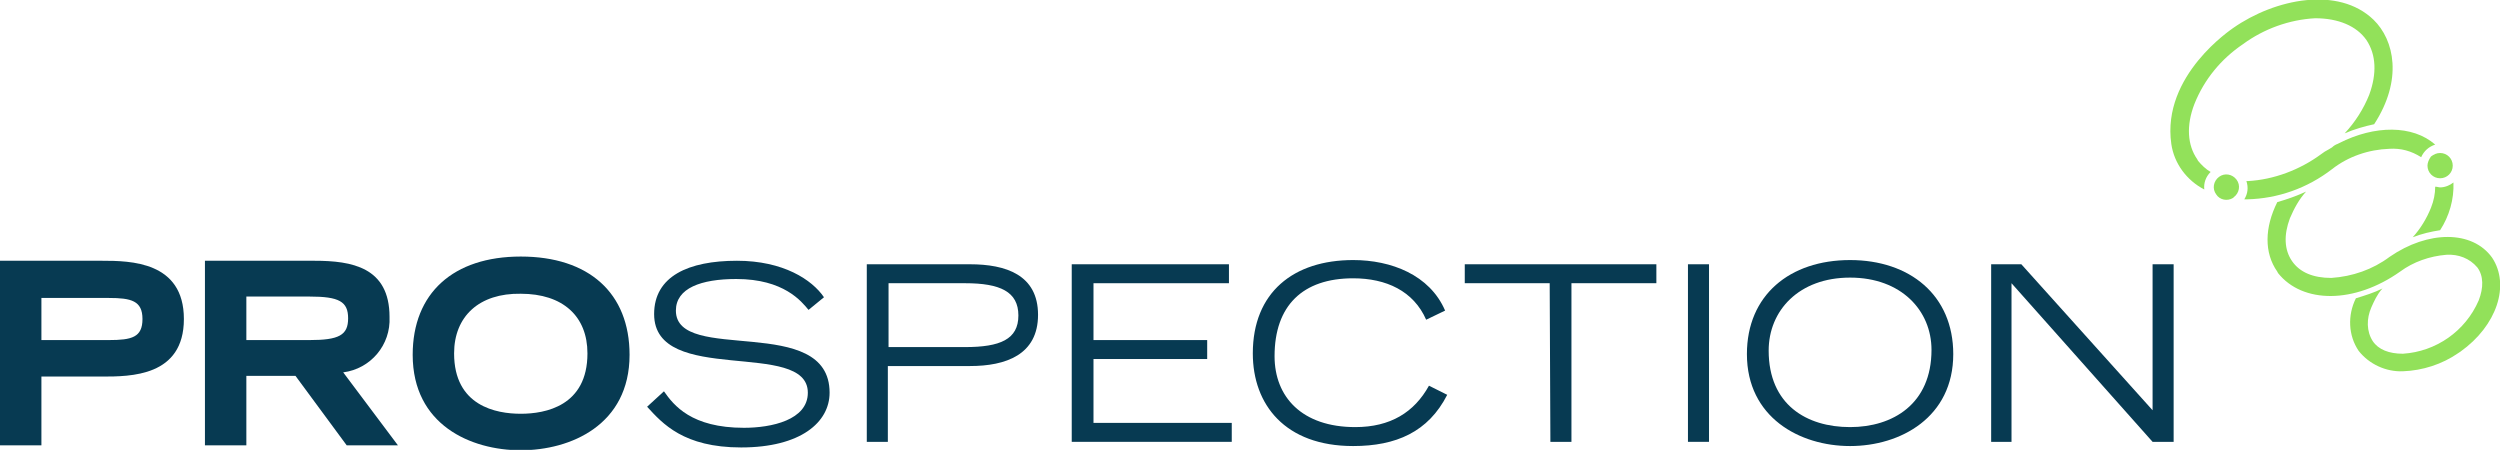
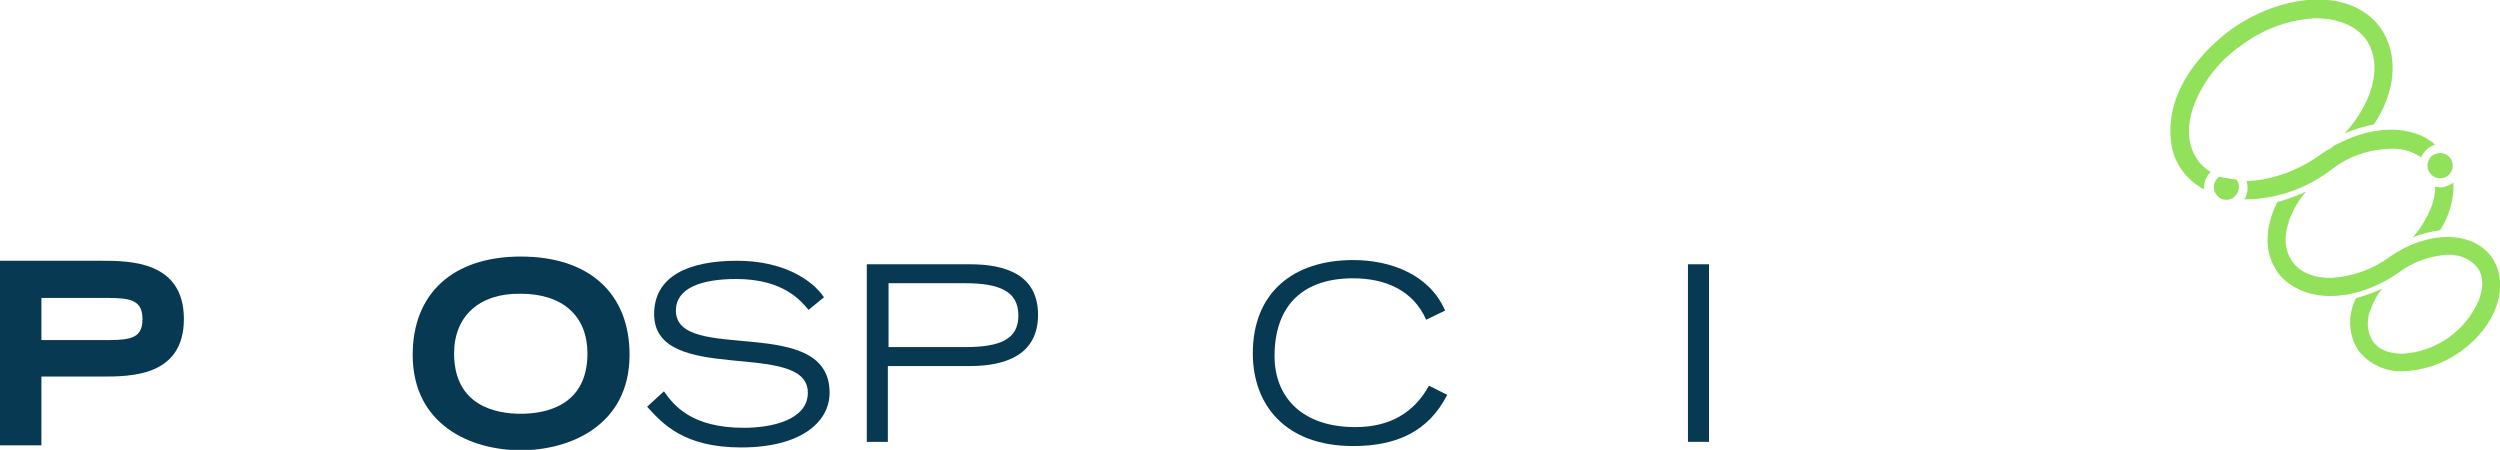
<svg xmlns="http://www.w3.org/2000/svg" id="Layer_1" x="0px" y="0px" viewBox="0 0 356.2 64.1" style="enable-background:new 0 0 356.2 64.1;" xml:space="preserve">
  <style type="text/css">	.st0{fill-rule:evenodd;clip-rule:evenodd;fill:#073A52;}	.st1{fill-rule:evenodd;clip-rule:evenodd;fill:#92E15A;}</style>
  <g id="Layer_2_00000165226212814476728860000012426308147737433754_" transform="translate(0 0.009)">
    <g id="Layer_1_00000159460593047552011740000004077547845641385911_" transform="translate(0 -0.009)">
      <g id="Prospection-word-mark" transform="translate(0 36.553)">
        <path id="Fill-1" class="st0" d="M15.5,11.9H5.9v-6h9.6c3.2,0,4.8,0.4,4.8,3S18.8,11.9,15.5,11.9 M14.5,0.6H0v26.3h5.9v-9.8h8.6    c4.1,0,11.7,0,11.7-8.2S18.6,0.6,14.5,0.6" />
-         <path id="Fill-4" class="st0" d="M35.1,5.7h9c4.2,0,5.5,0.7,5.5,3.1s-1.3,3.1-5.5,3.1h-9V5.7z M48.9,16.5    c3.9-0.5,6.8-3.9,6.6-7.9c0-7.1-5.4-8-10.7-8H29.2v26.3h5.9V17h7l7.3,9.9h7.3L48.9,16.5z" />
        <path id="Fill-6" class="st0" d="M74.2,5.3c6,0,9.5,3.2,9.5,8.5c0,7.5-6,8.6-9.5,8.6s-9.5-1.1-9.5-8.6    C64.7,8.5,68.3,5.2,74.2,5.3 M74.2,0c-9.6,0-15.4,5.2-15.4,14c0,10,8.3,13.6,15.4,13.6S89.7,24,89.7,14C89.7,5.2,83.9,0,74.2,0" />
        <path id="Fill-9" class="st0" d="M94.6,19.2c1.4,2,3.9,5.2,11.4,5.2c3.9,0,9.1-1.1,9.1-5c0-7.7-21.9-0.9-21.9-11.2    c0-5.4,4.9-7.6,11.8-7.6c6.6,0,10.7,2.7,12.4,5.2l-2.2,1.8c-1-1.2-3.5-4.4-10.3-4.4c-5,0-8.6,1.3-8.6,4.5    c0,7.7,21.9,0.3,21.9,11.7c0,4.2-4.1,7.8-12.6,7.8c-8.2,0-11.2-3.4-13.4-5.8L94.6,19.2z" />
        <path id="Fill-11" class="st0" d="M126.6,12.9h10.9c5,0,7.6-1.1,7.6-4.5s-2.6-4.6-7.6-4.6h-10.9V12.9z M123.5,1.1h14.7    c5.1,0,9.7,1.5,9.7,7.2s-4.6,7.3-9.7,7.3h-11.7v10.8h-3V1.1z" />
-         <path id="Fill-13" class="st0" d="M152.7,1.1h22.4v2.7h-19.3v8.1h16.2v2.7h-16.2v9.1h19.7v2.7h-22.8V1.1z" />
        <path id="Fill-15" class="st0" d="M206.2,19.7c-2.7,5.3-7.3,7.3-13.4,7.3c-9.7,0-14.3-5.9-14.3-13.2c0-8.7,5.8-13.3,14.3-13.3    c5.4,0,10.9,2.1,13.1,7.2L203.2,9c-1.8-4.1-5.7-5.9-10.4-5.9c-7.2,0-11.2,3.9-11.2,11.1c0,5.8,3.9,10.1,11.5,10.1    c5,0,8.4-2.1,10.5-5.9L206.2,19.7z" />
-         <path id="Fill-17" class="st0" d="M220.8,3.8h-12.1V1.1H236v2.7h-12.1v22.6h-3L220.8,3.8z" />
        <path id="Fill-19" class="st0" d="M240.5,26.4h3V1.1h-3V26.4z" />
-         <path id="Fill-21" class="st0" d="M263.6,24.3c6.1,0,11.6-3.3,11.6-11c0-5.6-4.3-10.3-11.6-10.3S252,7.7,252,13.4    C252,21.1,257.4,24.3,263.6,24.3 M263.6,0.5c8.5,0,14.7,5,14.7,13.4c0,9-7.5,13.1-14.7,13.1s-14.7-4.1-14.7-13.1    C248.9,5.5,255,0.5,263.6,0.5" />
-         <path id="Fill-22" class="st0" d="M283.7,1.1h4.3l18.7,20.8V1.1h3v25.3h-3L286.6,3.8v22.6h-2.9L283.7,1.1z" />
      </g>
      <g id="Prospection-symbol" transform="translate(309.267)">
        <path id="Fill-24" class="st1" d="M37.7,26.6c0,1-0.2,2-0.6,3c-0.6,1.5-1.5,3-2.6,4.2c1.3-0.5,2.6-0.8,3.9-1c1.3-2,2-4.4,1.9-6.8    c-0.5,0.4-1.2,0.7-1.9,0.7C38.2,26.7,38,26.6,37.7,26.6" />
-         <path id="Fill-26" class="st1" d="M6.9,25.2c-0.8,0.6-1,1.7-0.4,2.5c0.5,0.8,1.6,1,2.4,0.5c0,0,0,0,0.1-0.1    c0.8-0.6,1-1.7,0.4-2.5C8.8,24.8,7.7,24.6,6.9,25.2C6.9,25.2,6.9,25.2,6.9,25.2" />
+         <path id="Fill-26" class="st1" d="M6.9,25.2c-0.8,0.6-1,1.7-0.4,2.5c0.5,0.8,1.6,1,2.4,0.5c0,0,0,0,0.1-0.1    c0.8-0.6,1-1.7,0.4-2.5C6.9,25.2,6.9,25.2,6.9,25.2" />
        <path id="Fill-28" class="st1" d="M36.6,23.6c0,1,0.8,1.8,1.8,1.8c1,0,1.8-0.8,1.8-1.8s-0.8-1.8-1.8-1.8c-0.5,0-0.9,0.2-1.3,0.5    C36.8,22.7,36.6,23.2,36.6,23.6" />
        <path id="Fill-30" class="st1" d="M45.8,36.7L45.8,36.7c-2.8-3.9-9.1-3.9-14.6-0.1c-2.4,1.8-5.3,2.8-8.3,3    c-2.6,0-4.5-0.8-5.6-2.4s-1.2-3.7-0.3-6.1c0.6-1.4,1.3-2.7,2.3-3.8c-1.3,0.6-2.7,1.1-4.1,1.5c-1.8,3.6-1.9,7.2,0,9.9l0.1,0.2l0,0    c3.5,4.4,10.9,4.4,17.4-0.2c1.9-1.4,4.2-2.2,6.6-2.4c1.7-0.1,3.3,0.5,4.4,1.8c0.9,1.2,0.9,2.9,0.2,4.7c-1.9,4.4-6.1,7.3-10.8,7.6    c-2,0-3.5-0.6-4.3-1.8c-0.9-1.4-0.9-3.2-0.2-4.8c0.4-0.9,0.8-1.8,1.5-2.6l0.1-0.1c-1.2,0.6-2.5,1-3.8,1.4    c-1.2,2.4-1.1,5.3,0.4,7.5c1.5,1.9,3.9,3,6.3,2.9c2.8-0.1,5.6-1,7.9-2.6l0.3-0.2C46.5,46.4,48.4,40.6,45.8,36.7" />
        <path id="Fill-32" class="st1" d="M27.9,5.7L27.9,5.7c1.4,2.1,1.5,4.8,0.4,7.8c-0.8,2-2,3.9-3.5,5.5c1.4-0.6,2.8-1,4.2-1.3    c4.1-6.3,2.9-12-0.1-14.9c-5-4.8-14-3-20,1.2C8.8,4.1-1.3,10.7,0.1,20.5c0.4,2.8,2.2,5.2,4.7,6.5c-0.1-0.9,0.2-1.8,0.9-2.5    c-0.7-0.4-1.3-1-1.8-1.6l-0.1-0.2c-1.4-2-1.6-4.8-0.4-7.9c1.4-3.5,3.8-6.4,6.9-8.5c3-2.2,6.6-3.5,10.3-3.7    C23.9,2.6,26.5,3.7,27.9,5.7" />
        <path id="Fill-34" class="st1" d="M31.2,21.2c1.6-0.1,3.1,0.3,4.5,1.2c0.4-0.9,1.1-1.5,2-1.8c-3.2-2.8-8.6-2.8-13.7-0.2l-0.2,0.1    c-0.3,0.1-0.6,0.3-0.8,0.5l-0.5,0.3c-0.4,0.2-0.7,0.4-1.1,0.7l0,0c-3,2.2-6.7,3.6-10.4,3.8h-0.2c0.3,0.9,0.2,1.8-0.3,2.6h0.4    c4.4-0.1,8.6-1.6,12.1-4.3C25.3,22.3,28.2,21.3,31.2,21.2" />
      </g>
    </g>
  </g>
</svg>